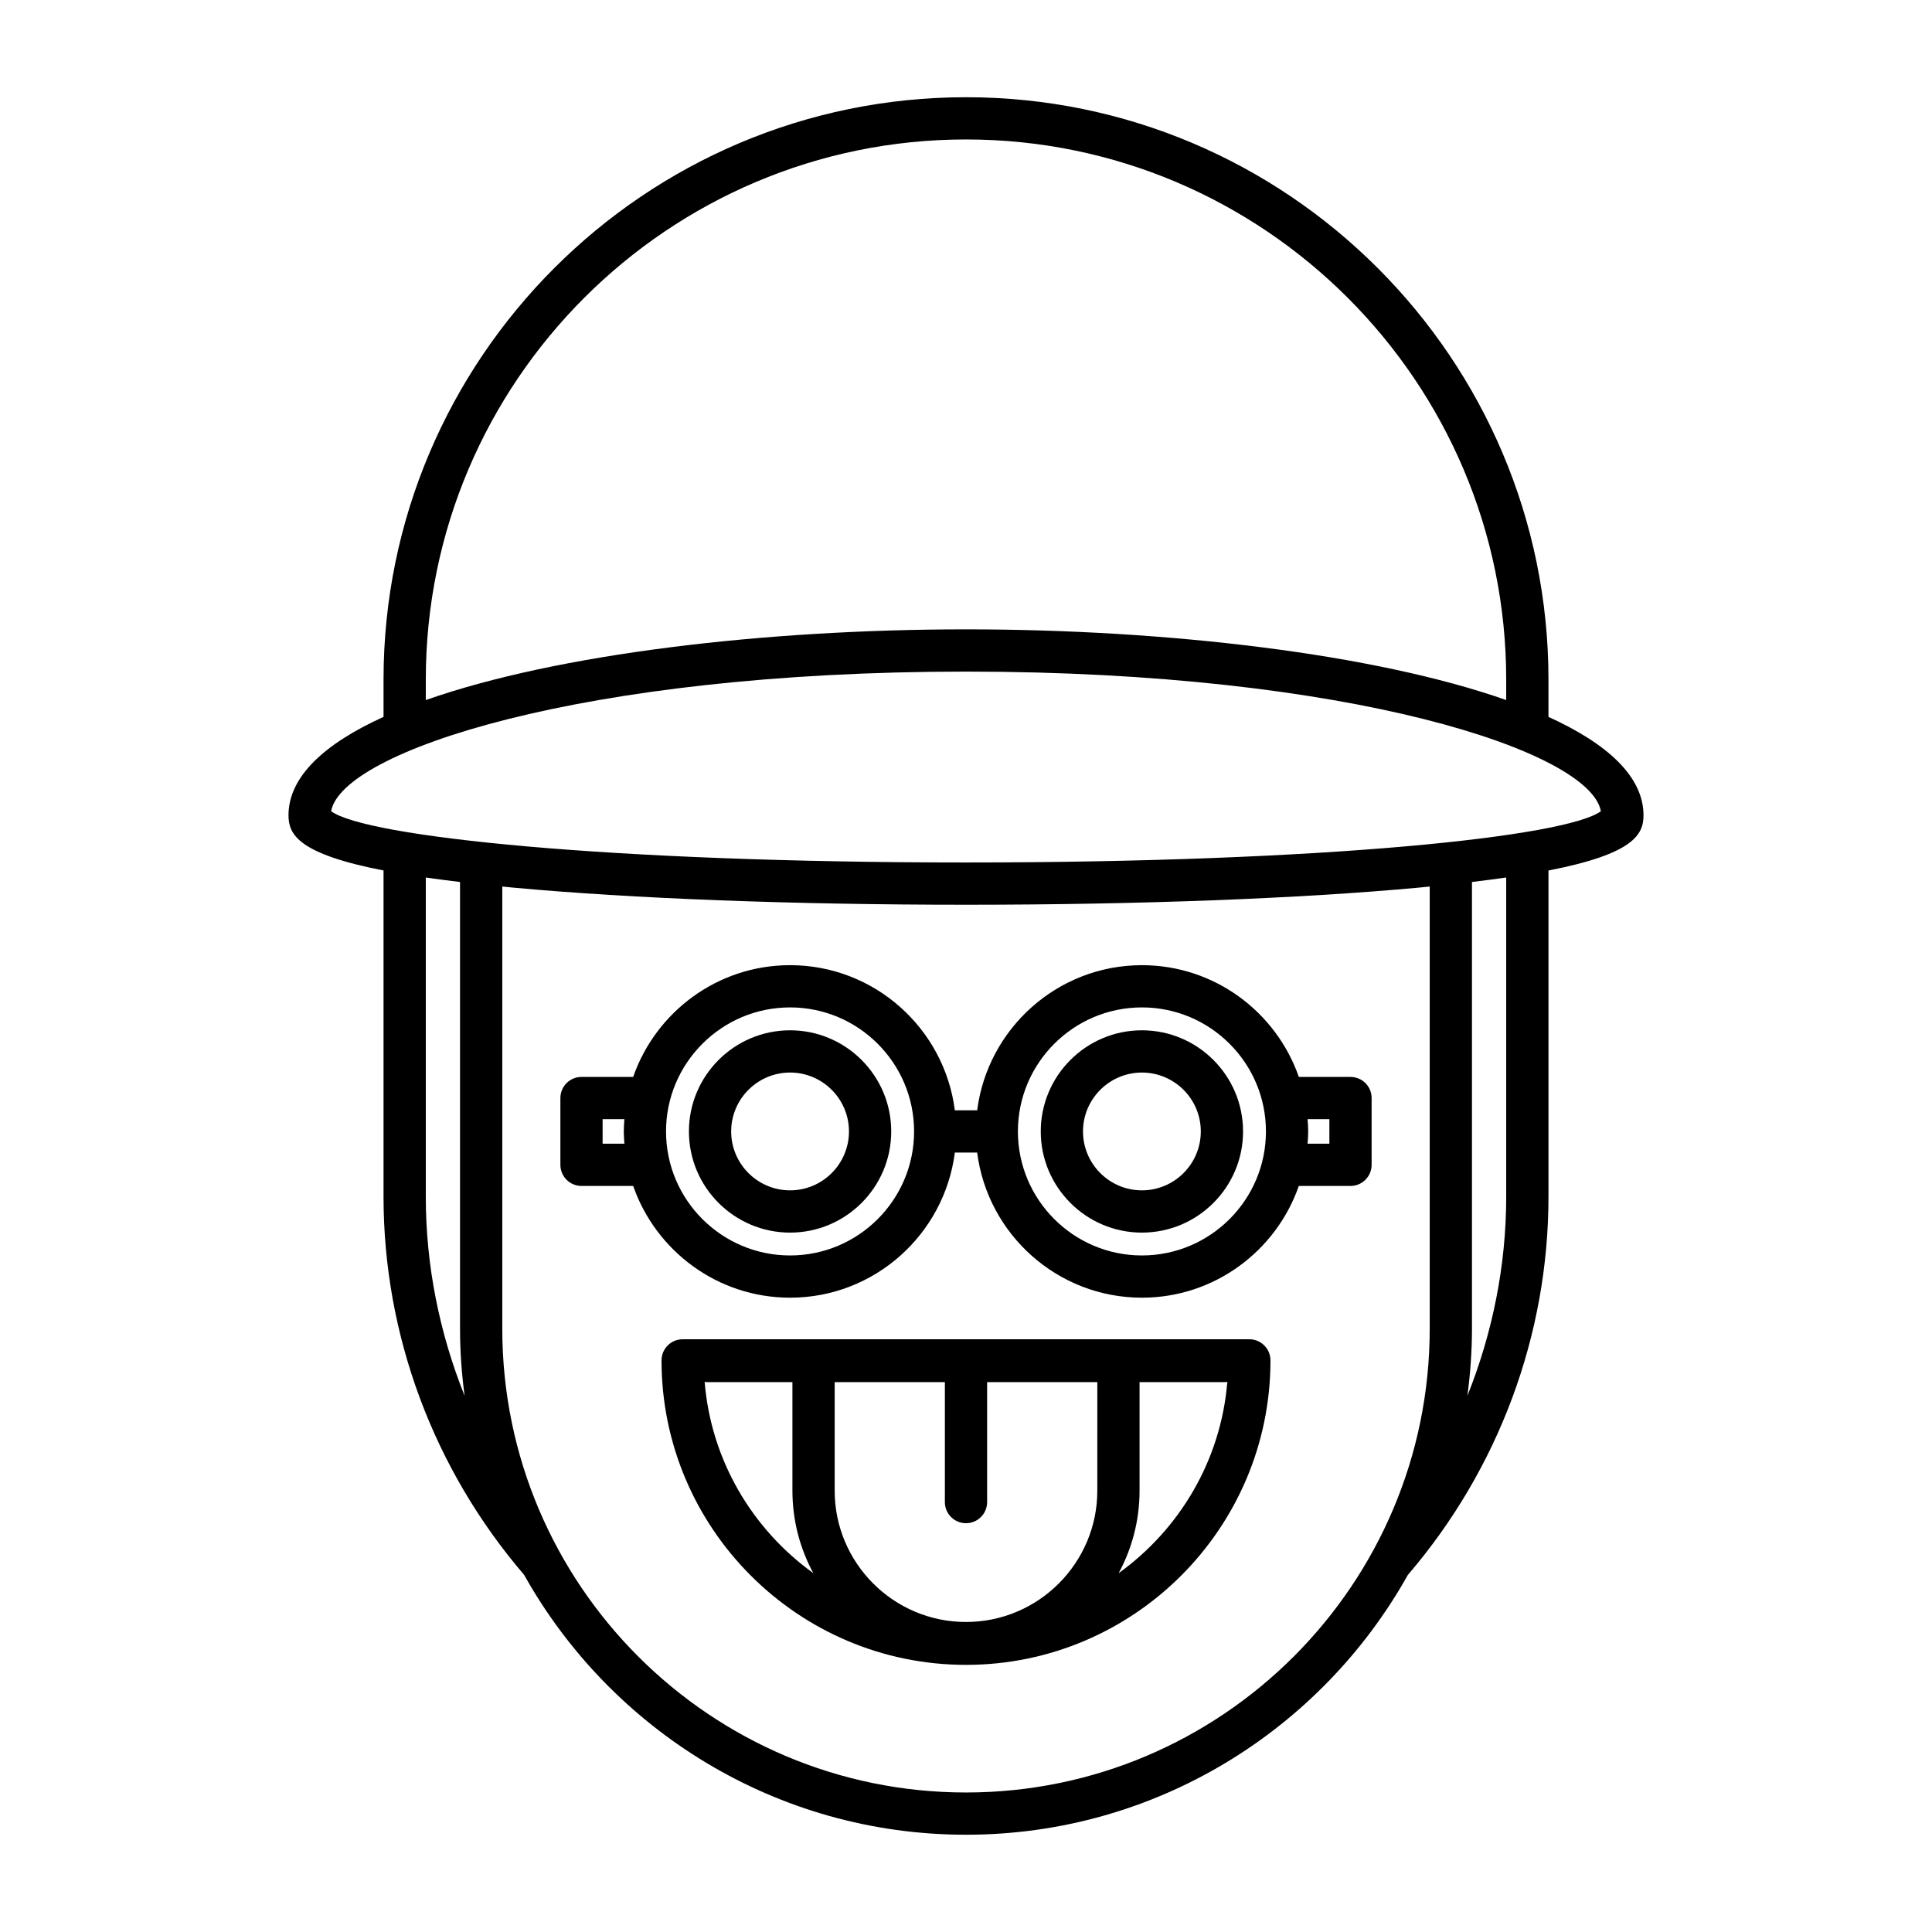
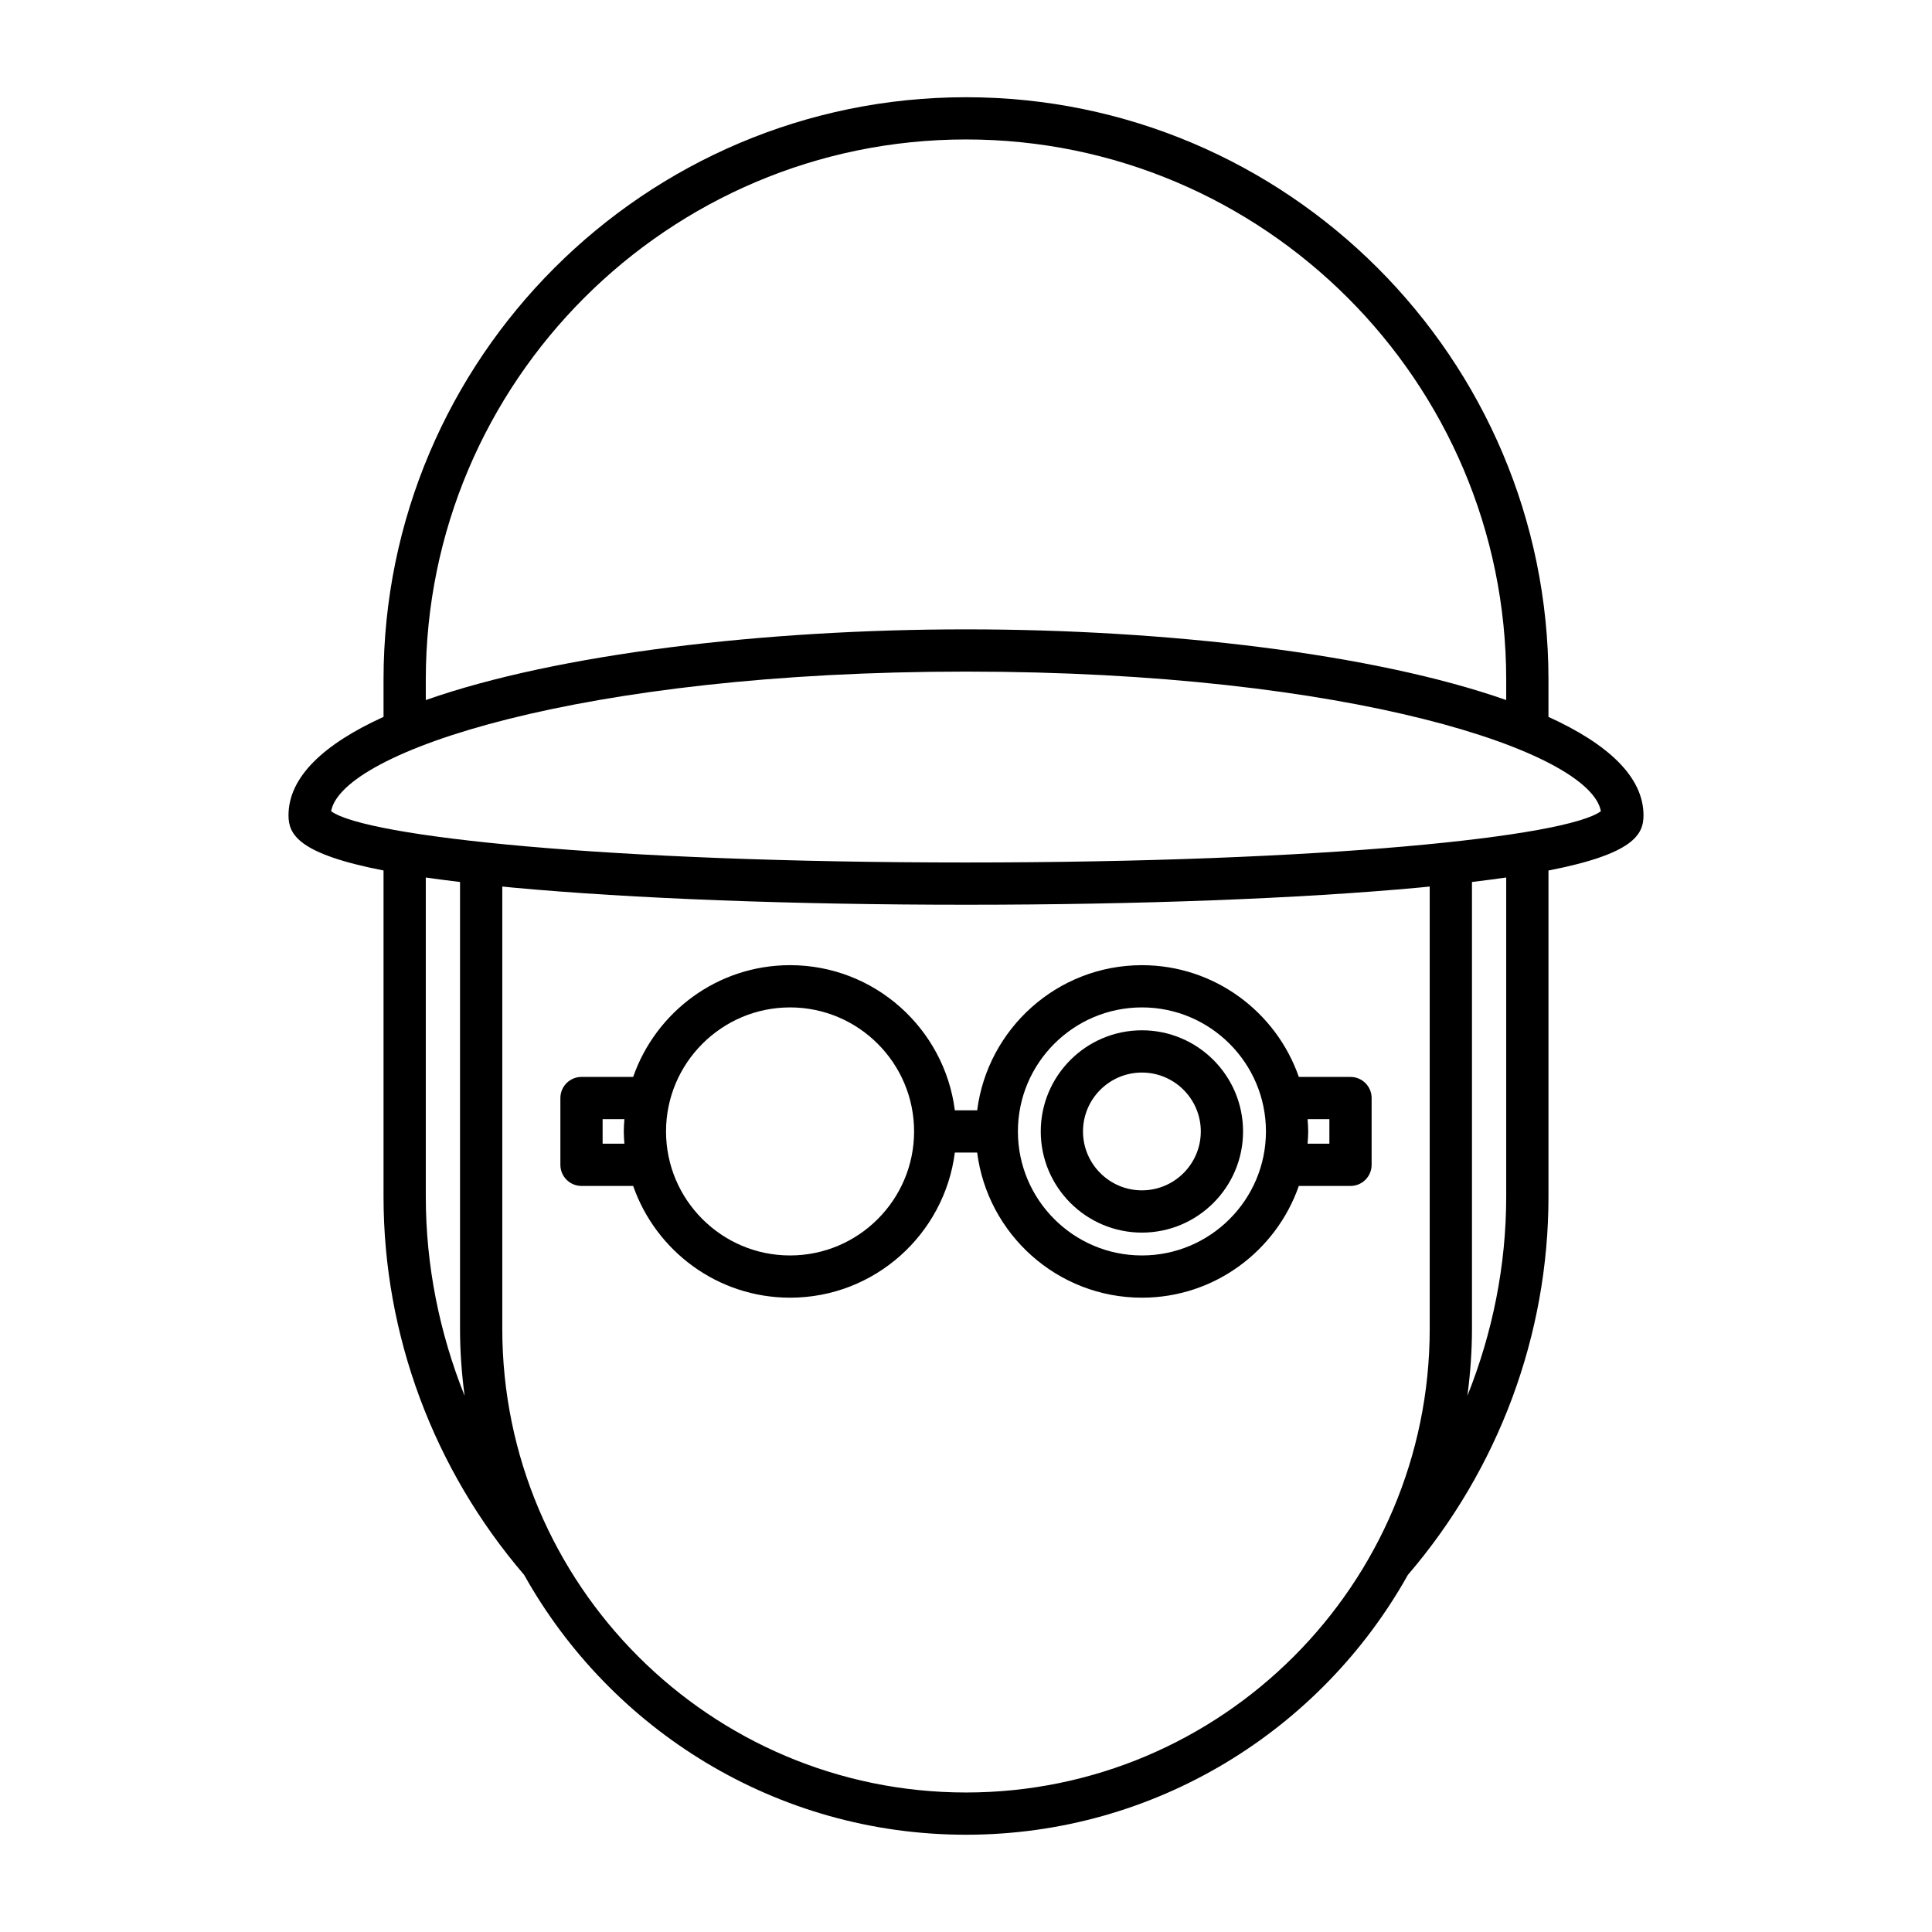
<svg xmlns="http://www.w3.org/2000/svg" fill="#000000" width="800px" height="800px" version="1.1" viewBox="144 144 512 512">
  <g>
    <path d="m554.36 333.98v-9.863c0-85.109-69.246-154.35-154.36-154.35-85.113 0-154.36 69.242-154.36 154.35v9.863c-15.703 7.137-25.184 15.855-25.184 26.09 0 5.039 2.543 10.215 25.184 14.617v86.434c0 36.703 13.246 72.242 37.262 100.24 22.953 41.043 66.824 68.863 117.1 68.863 50.266 0 94.133-27.816 117.09-68.848 24.023-28.004 37.27-63.555 37.27-100.25v-86.434c22.645-4.402 25.184-9.578 25.184-14.617 0-10.23-9.48-18.949-25.184-26.09zm-297.52-9.863c0-78.938 64.223-143.16 143.16-143.16 78.938 0 143.16 64.219 143.16 143.16v5.406c-34.922-12.293-90.039-18.738-143.16-18.738s-108.24 6.445-143.16 18.738zm0 137.01v-84.574c2.801 0.402 5.832 0.797 9.074 1.184v118.41c0 6.027 0.438 11.949 1.215 17.77-6.68-16.699-10.289-34.574-10.289-52.785zm266.05 35.012c0 67.766-55.125 122.89-122.89 122.89s-122.89-55.125-122.89-122.89v-117.2c0.953 0.094 1.805 0.188 2.789 0.281 31.711 2.93 74.367 4.547 120.1 4.547s88.391-1.617 120.1-4.547c0.984-0.09 1.836-0.188 2.789-0.281zm20.27-35.012c0 18.211-3.609 36.086-10.289 52.785 0.773-5.82 1.215-11.742 1.215-17.77v-118.41c3.242-0.387 6.273-0.781 9.074-1.184zm-143.16-88.559c-95.012 0-159.09-6.824-168.25-13.59 2.836-15.809 66.32-36.996 168.25-36.996 101.93 0 165.41 21.188 168.25 37-9.16 6.766-73.242 13.586-168.25 13.586z" />
-     <path d="m475.09 498.92h-150.18c-3.094 0-5.598 2.504-5.598 5.598 0 44.492 36.195 80.688 80.688 80.688s80.688-36.195 80.688-80.688c0-3.094-2.504-5.598-5.598-5.598zm-144.35 11.27c0.156 0.012 0.289 0.09 0.449 0.09h22.812v28.762c0 7.91 2.008 15.359 5.543 21.867-16.105-11.59-27.109-29.836-28.805-50.719zm104.06 28.852c0 19.188-15.613 34.801-34.801 34.801s-34.801-15.613-34.801-34.801v-28.762h29.203v31.785c0 3.094 2.504 5.598 5.598 5.598s5.598-2.504 5.598-5.598v-31.785h29.203zm5.652 21.867c3.531-6.508 5.543-13.957 5.543-21.867v-28.762h22.812c0.16 0 0.293-0.078 0.449-0.09-1.695 20.879-12.699 39.129-28.805 50.719z" />
-     <path d="m353.38 417.04c-14.781 0-26.809 12.02-26.809 26.805 0 14.781 12.027 26.809 26.809 26.809s26.805-12.027 26.805-26.809c0-14.785-12.023-26.805-26.805-26.805zm0 42.414c-8.609 0-15.613-7.004-15.613-15.613 0-8.605 7.004-15.605 15.613-15.605 8.605 0 15.605 7.004 15.605 15.605 0 8.613-7 15.613-15.605 15.613z" />
    <path d="m446.62 417.04c-14.781 0-26.809 12.02-26.809 26.805 0 14.781 12.027 26.809 26.809 26.809s26.805-12.027 26.805-26.809c-0.004-14.785-12.023-26.805-26.805-26.805zm0 42.414c-8.609 0-15.613-7.004-15.613-15.613 0-8.605 7.004-15.605 15.613-15.605 8.605 0 15.605 7.004 15.605 15.605 0 8.613-7.004 15.613-15.605 15.613z" />
    <path d="m501.9 429.4h-13.695c-6-17.211-22.352-29.617-41.578-29.617-22.395 0-40.898 16.809-43.664 38.465l-5.918-0.004c-2.766-21.656-21.273-38.465-43.664-38.465-19.234 0-35.586 12.406-41.586 29.617h-13.688c-3.094 0-5.598 2.504-5.598 5.598v17.695c0 3.094 2.504 5.598 5.598 5.598h13.691c6 17.211 22.352 29.613 41.582 29.613 22.395 0 40.898-16.809 43.664-38.465h5.914c2.766 21.656 21.273 38.465 43.664 38.465 19.227 0 35.578-12.402 41.578-29.613h13.695c3.094 0 5.598-2.504 5.598-5.598v-17.695c0.004-3.09-2.5-5.594-5.594-5.594zm-198.2 17.695v-6.5h5.773c-0.078 1.078-0.164 2.152-0.164 3.246 0 1.098 0.086 2.176 0.164 3.254zm49.676 29.613c-18.129 0-32.871-14.742-32.871-32.867 0-18.121 14.742-32.867 32.871-32.867 18.121 0 32.867 14.742 32.867 32.867s-14.746 32.867-32.867 32.867zm93.246 0c-18.121 0-32.867-14.742-32.867-32.867 0-18.121 14.742-32.867 32.867-32.867 18.121 0 32.867 14.742 32.867 32.867-0.004 18.125-14.746 32.867-32.867 32.867zm49.676-29.613h-5.777c0.078-1.078 0.164-2.156 0.164-3.254s-0.086-2.172-0.164-3.246h5.777z" />
  </g>
</svg>